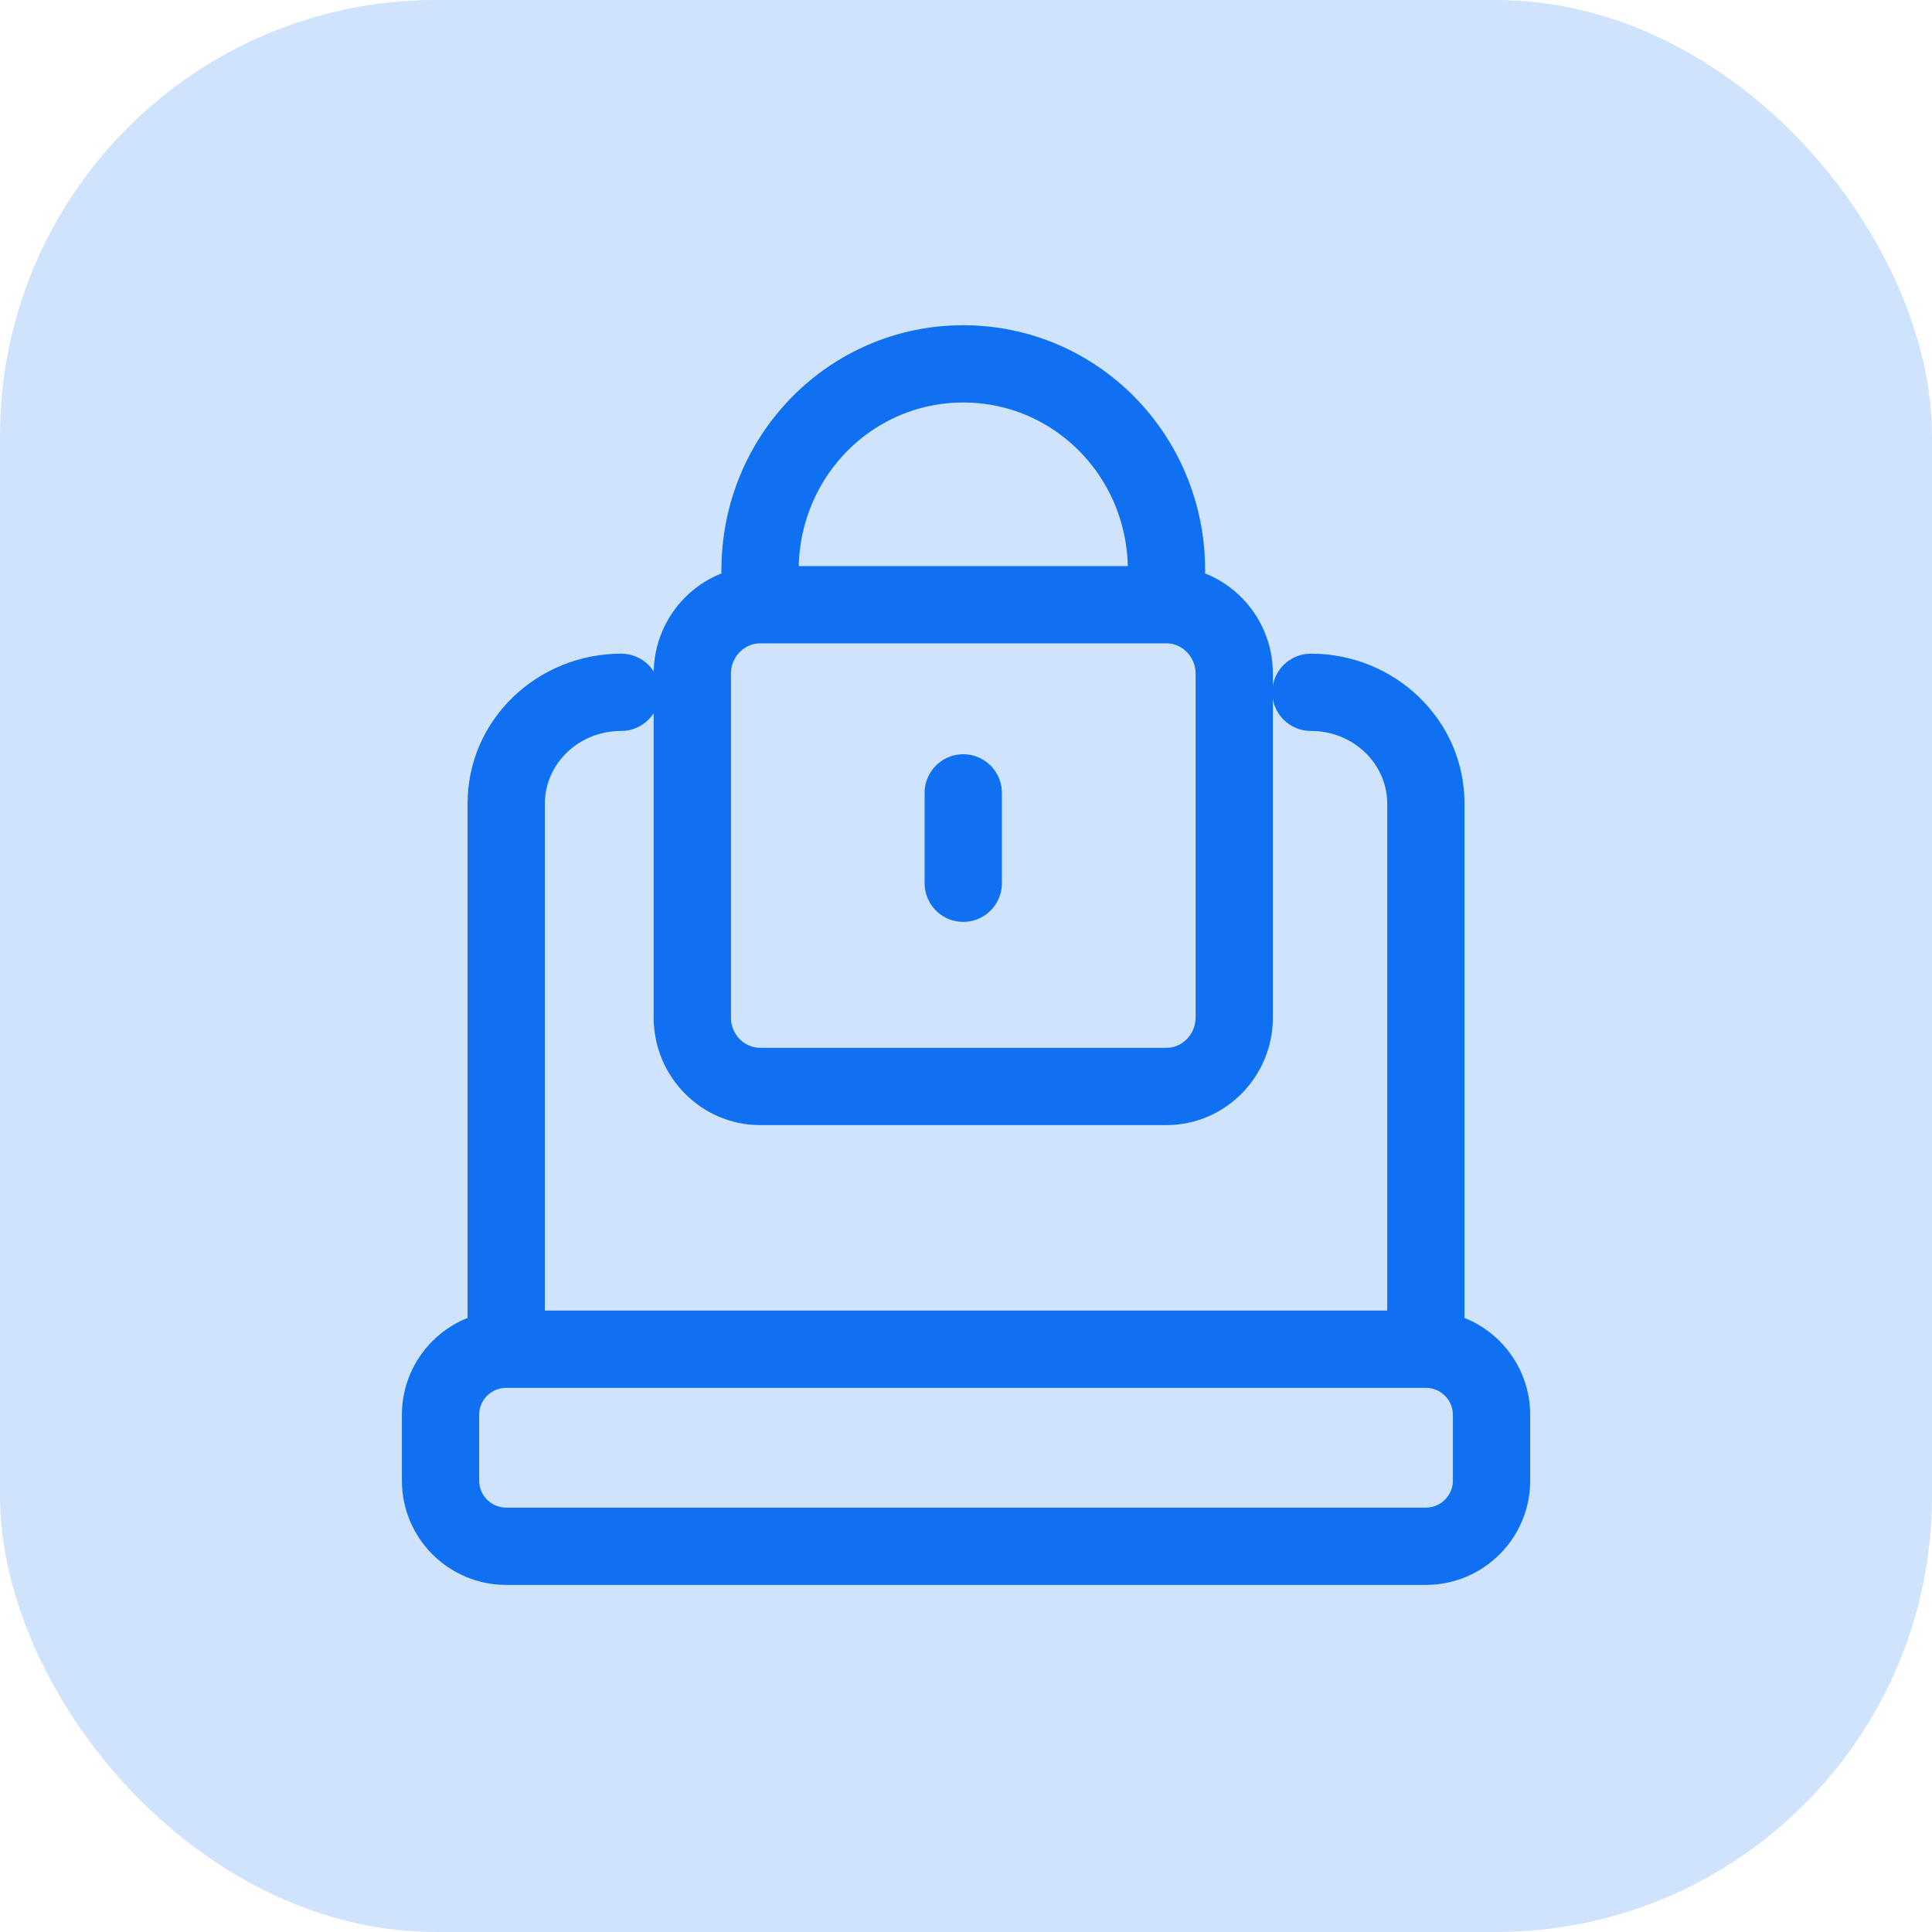
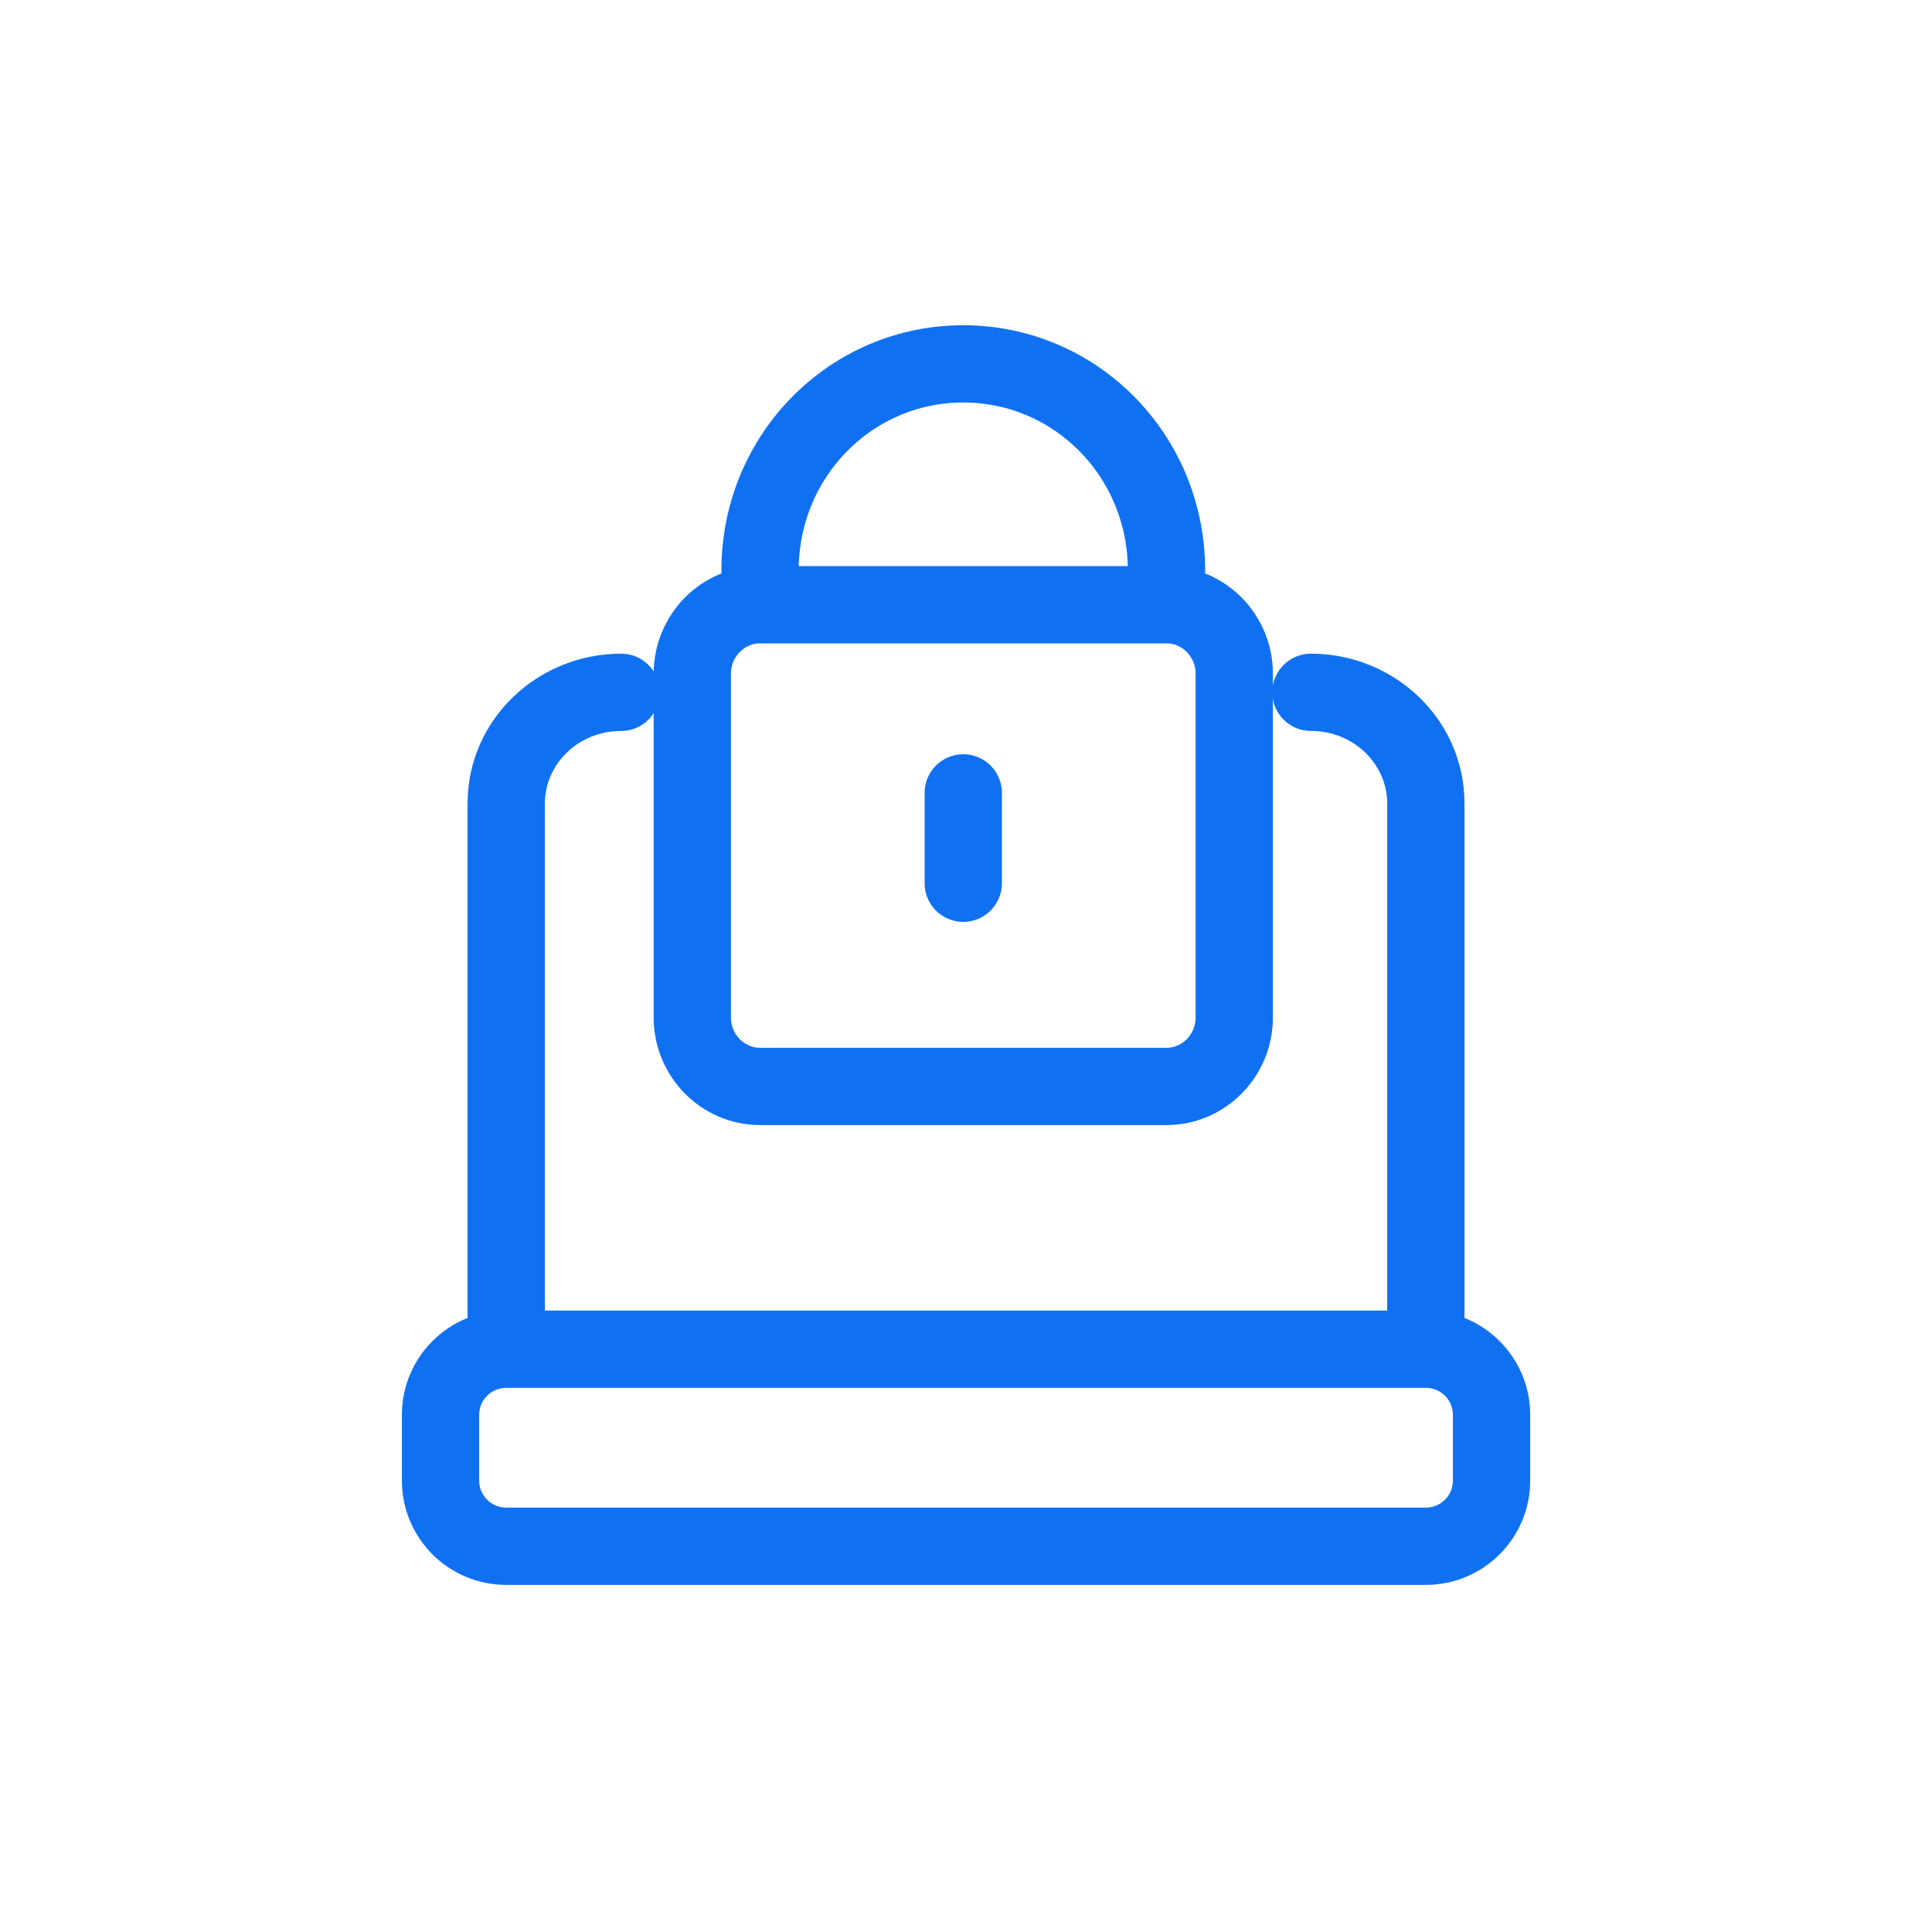
<svg xmlns="http://www.w3.org/2000/svg" width="50" height="50" viewBox="0 0 50 50" fill="none">
-   <rect width="50" height="50" rx="11.284" fill="#CFE3FC" />
  <path d="M16.076 18.917C16.628 18.917 17.076 18.469 17.076 17.917C17.076 17.365 16.628 16.917 16.076 16.917V18.917ZM33.926 16.917C33.373 16.917 32.926 17.365 32.926 17.917C32.926 18.469 33.373 18.917 33.926 18.917V16.917ZM35.901 34.067C35.901 34.619 36.348 35.067 36.901 35.067C37.453 35.067 37.901 34.619 37.901 34.067H35.901ZM12.101 34.067C12.101 34.619 12.548 35.067 13.101 35.067C13.653 35.067 14.101 34.619 14.101 34.067H12.101ZM35.901 20.794V34.067H37.901V20.794H35.901ZM14.101 34.067V20.794H12.101V34.067H14.101ZM33.926 18.917C35.048 18.917 35.901 19.789 35.901 20.794H37.901C37.901 18.621 36.089 16.917 33.926 16.917V18.917ZM16.076 16.917C13.912 16.917 12.101 18.621 12.101 20.794H14.101C14.101 19.789 14.953 18.917 16.076 18.917V16.917ZM13.101 35.917H36.901V33.917H13.101V35.917ZM37.601 36.617V38.317H39.601V36.617H37.601ZM36.901 39.017H13.101V41.017H36.901V39.017ZM12.401 38.317V36.617H10.401V38.317H12.401ZM13.101 39.017C12.714 39.017 12.401 38.704 12.401 38.317H10.401C10.401 39.808 11.609 41.017 13.101 41.017V39.017ZM37.601 38.317C37.601 38.704 37.287 39.017 36.901 39.017V41.017C38.392 41.017 39.601 39.808 39.601 38.317H37.601ZM36.901 35.917C37.287 35.917 37.601 36.23 37.601 36.617H39.601C39.601 35.126 38.392 33.917 36.901 33.917V35.917ZM13.101 33.917C11.609 33.917 10.401 35.126 10.401 36.617H12.401C12.401 36.23 12.714 35.917 13.101 35.917V33.917Z" fill="#0F71F2" />
  <path d="M19.67 15.65V14.76C19.67 11.8 22.016 9.417 24.929 9.417C27.843 9.417 30.189 11.8 30.189 14.76V15.65M19.67 15.65C18.706 15.65 17.917 16.452 17.917 17.431V26.336C17.917 27.316 18.706 28.117 19.67 28.117H30.189C31.153 28.117 31.942 27.316 31.942 26.336V17.431C31.942 16.452 31.153 15.65 30.189 15.65M19.67 15.65H30.189M24.929 22.858V20.52" stroke="#0F71F2" stroke-width="2" stroke-linecap="round" />
</svg>